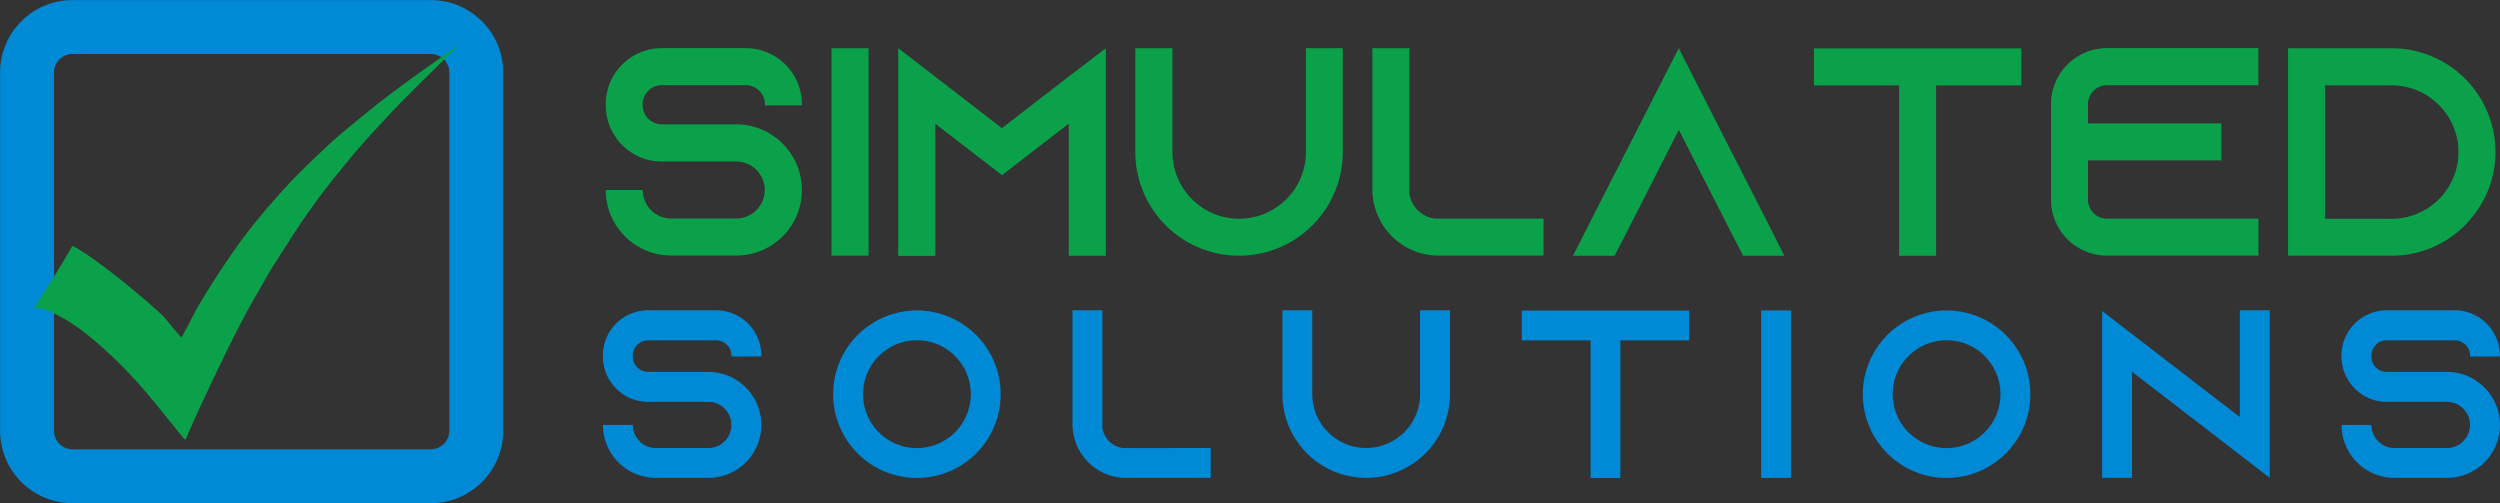
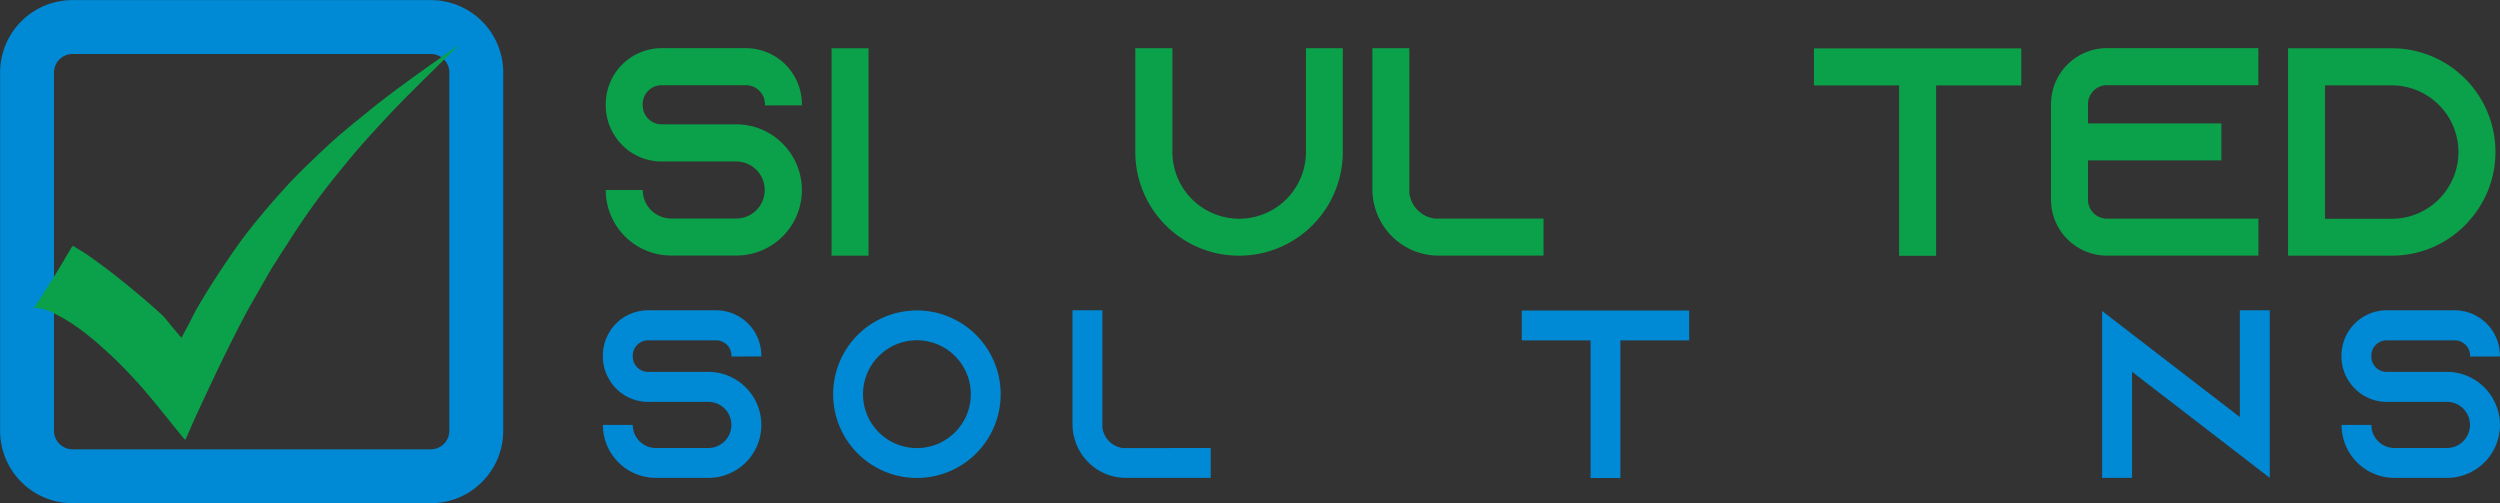
<svg xmlns="http://www.w3.org/2000/svg" id="Layer_1" data-name="Layer 1" viewBox="203.2 421.13 788.55 158.72">
  <rect x="203.2" y="421.13" width="788.55" height="158.72" fill="#333333" stroke="none" />
  <defs>
    <style>.cls-1{fill:#0089d4;}.cls-2{fill:#0ba14a;}.cls-3{fill:#fff;}</style>
  </defs>
  <title>1</title>
  <path class="cls-1" d="M339.08,438.16a5.85,5.85,0,0,1,5.85,5.84V557a5.86,5.86,0,0,1-5.85,5.85h-113a5.86,5.86,0,0,1-5.85-5.85V444a5.85,5.85,0,0,1,5.85-5.84h113m0-17h-113A22.84,22.84,0,0,0,203.23,444V557a22.85,22.85,0,0,0,22.85,22.85h113A22.85,22.85,0,0,0,361.93,557V444a22.84,22.84,0,0,0-22.85-22.84Z" />
  <path class="cls-2" d="M444.48,454.37V454a6,6,0,0,0-6-6H411.91a6,6,0,0,0-6,6v.35a6,6,0,0,0,6,6h23.51a20.53,20.53,0,0,1,15.27,6.76,5.41,5.41,0,0,1,.78.89,20.66,20.66,0,0,1-16.05,33.73H414.94a20.66,20.66,0,0,1-20.67-20.67h11.66a9,9,0,0,0,9,9h20.48a9,9,0,1,0,0-18H411.91a17.34,17.34,0,0,1-12.2-4.93,15.36,15.36,0,0,1-2.29-2.72,17.42,17.42,0,0,1-3.15-10V454a17.66,17.66,0,0,1,17.64-17.68h26.54A17.69,17.69,0,0,1,456.13,454v.35Z" />
  <path class="cls-2" d="M465.49,501.77V436.36h11.67v65.41Z" />
-   <path class="cls-2" d="M552,436.34v65.45h-11.7V460.13L528.8,469l-9.56,7.38L509.69,469l-11.47-8.82v41.66h-11.7V436.34l11.7,9,21,16.21,21-16.21Z" />
  <path class="cls-2" d="M626.74,436.34v32.72a32.72,32.72,0,1,1-65.44,0V436.34H573v32.72a21.06,21.06,0,1,0,42.12,0V436.34Z" />
  <path class="cls-2" d="M690.06,490.09v11.66H656.91a20.66,20.66,0,0,1-9.17-2.14,21,21,0,0,1-11.66-18.69V436.34h11.66v45.74a9.3,9.3,0,0,0,8,8Z" />
-   <path class="cls-2" d="M766,501.79H753l-6-11.7-14.26-28-14.26,28-6,11.7H699.36l5.94-11.7,27.4-53.75,27.4,53.75Z" />
  <path class="cls-2" d="M840.76,436.4v11.67H813.89v53.74H802.22V448.07H775.35V436.4Z" />
  <path class="cls-2" d="M861.79,454v6.06h42.08v11.66H861.79V484.1a6,6,0,0,0,6,6h47.76v11.66H867.77a17.67,17.67,0,0,1-17.64-17.69V454a17.67,17.67,0,0,1,17.64-17.69h47.76V448H867.77A6,6,0,0,0,861.79,454Z" />
  <path class="cls-2" d="M990.31,469.05a32.29,32.29,0,0,1-7.74,21.06c-.58.7-1.2,1.4-1.86,2.06a32.45,32.45,0,0,1-23.09,9.6H924.9V436.36h32.72A32.69,32.69,0,0,1,990.31,469.05Zm-11.66,0a21.07,21.07,0,0,0-21-21H936.56v42.09h21.06A21.07,21.07,0,0,0,978.65,469.05Z" />
  <path class="cls-1" d="M433.92,533.59v-.28a4.85,4.85,0,0,0-4.86-4.83H407.62a4.83,4.83,0,0,0-4.83,4.83v.28a4.84,4.84,0,0,0,4.83,4.84h19a16.56,16.56,0,0,1,12.33,5.46,4.22,4.22,0,0,1,.63.72,16.69,16.69,0,0,1-13,27.25H410.07a16.7,16.7,0,0,1-16.7-16.7h9.42a7.29,7.29,0,0,0,7.28,7.28h16.54a7.28,7.28,0,1,0,0-14.56h-19a14,14,0,0,1-9.86-4,12.69,12.69,0,0,1-1.85-2.2,14.09,14.09,0,0,1-2.54-8.1v-.28A14.26,14.26,0,0,1,407.62,519h21.44a14.29,14.29,0,0,1,14.28,14.28v.28Z" />
  <path class="cls-1" d="M518.83,545.46a26.42,26.42,0,1,1-26.42-26.41A26.42,26.42,0,0,1,518.83,545.46Zm-9.42,0a17,17,0,1,0-17,17A17,17,0,0,0,509.41,545.46Z" />
  <path class="cls-1" d="M585.09,562.44v9.42H558.32a16.69,16.69,0,0,1-7.41-1.73,17,17,0,0,1-9.42-15.1V519h9.42v37a7.53,7.53,0,0,0,6.47,6.46Z" />
-   <path class="cls-1" d="M660.56,519v26.43a26.43,26.43,0,0,1-52.86,0V519h9.42v26.43a17,17,0,0,0,34,0V519Z" />
  <path class="cls-1" d="M736,519.08v9.42h-21.7v43.4H704.9V528.5H683.2v-9.42Z" />
-   <path class="cls-1" d="M758.7,571.87V519.05h9.42v52.82Z" />
-   <path class="cls-1" d="M843.61,545.46a26.42,26.42,0,1,1-26.42-26.41A26.42,26.42,0,0,1,843.61,545.46Zm-9.42,0a17,17,0,1,0-17,17A17,17,0,0,0,834.19,545.46Z" />
  <path class="cls-1" d="M919.13,519v52.86l-9.44-7.28-34-26.18v33.46h-9.44V519.22l9.44,7.28,34,26.18V519Z" />
  <path class="cls-1" d="M982.33,533.6v-.29a4.87,4.87,0,0,0-4.87-4.83H956a4.84,4.84,0,0,0-4.83,4.83v.29a4.84,4.84,0,0,0,4.83,4.83h19a16.6,16.6,0,0,1,12.34,5.46,4.71,4.71,0,0,1,.63.72,16.69,16.69,0,0,1-13,27.25H958.47a16.69,16.69,0,0,1-16.7-16.7h9.42a7.28,7.28,0,0,0,7.28,7.28H975a7.28,7.28,0,1,0,0-14.56H956a14,14,0,0,1-9.85-4,12.26,12.26,0,0,1-1.85-2.2,14,14,0,0,1-2.55-8.09v-.29A14.28,14.28,0,0,1,956,519h21.44a14.29,14.29,0,0,1,14.28,14.28v.29Z" />
  <path class="cls-2" d="M347.83,435.48l-.3.29s0,0,0,0l-.82.79-2.54,2.48-5,4.94c-.24.22-.48.46-.71.69-1.23,1.2-2.45,2.4-3.66,3.62-2.5,2.48-5,5-7.43,7.53l-.62.66c-.93,1-1.87,2-2.79,3-.18.2-.36.39-.55.58-1.09,1.18-2.18,2.36-3.27,3.56-.75.82-1.5,1.66-2.24,2.49-1.5,1.7-3,3.42-4.43,5.17-.85,1-1.7,2.07-2.54,3.11-.66.81-1.31,1.62-2,2.44-3.25,4.07-6.4,8.23-9.36,12.53-1.2,1.74-2.36,3.48-3.52,5.24-.57.87-1.14,1.74-1.7,2.62s-1,1.59-1.53,2.38L291.9,501l-1.18,1.88L289.37,505l-.12.19c-.7,1.12-1.37,2.26-2,3.41-.47.8-.94,1.62-1.41,2.44-.66,1.16-1.31,2.33-2,3.5l-.5.87-.14.24c-3.45,6-6.52,12.21-9.58,18.42-.2.42-.4.82-.6,1.25-1.91,3.88-4,8.41-5.94,12.55-.42.9-.83,1.79-1.24,2.65-1.39,3-2.68,6-4,8.93l-.21.42c-.36-.4-.68-.73-1-1.09-3.45-4.25-6.85-8.54-10.35-12.74a154.91,154.91,0,0,0-11.69-12.48l-1-.89a97.14,97.14,0,0,0-8.86-7.51c-1.16-.85-2.34-1.66-3.56-2.44l-.75-.47c-.94-.58-1.89-1.11-2.87-1.62s-1.7-.86-2.56-1.28a12.09,12.09,0,0,0-4.63-1.06l-.3,0-.13-.11c.23-.33.48-.64.7-1,1.42-2.22,2.86-4.44,4.27-6.67.6-.93,1.19-1.87,1.77-2.81,1.68-2.72,3.29-5.48,4.92-8.24.08-.13.16-.26.23-.39a.83.83,0,0,1,.13-.18.41.41,0,0,1,.13-.1.4.4,0,0,1,.41.06c1.45.9,2.94,1.74,4.34,2.7,1.2.84,2.4,1.7,3.58,2.57l.5.36c3.77,2.78,7.43,5.7,11,8.68,2.78,2.31,5.54,4.66,8.18,7.12l.38.37c.58.59,1.11,1.23,1.64,1.87l.81,1,.81,1,.66.76c.65.77,1.31,1.55,2,2.35a3.78,3.78,0,0,0,.3-.41c.52-1,1.05-2,1.6-3,.89-1.63,2.11-4.18,3-5.77.63-1.07,1.26-2.14,1.9-3.2,1.49-2.47,3-4.91,4.61-7.33.11-.19.23-.37.35-.55l1.25-1.89c.6-.91,1.21-1.81,1.83-2.71.48-.72,1-1.44,1.47-2.15.72-1,1.45-2.06,2.2-3.08.52-.71,1-1.42,1.57-2.12.36-.48.73-1,1.1-1.43s.78-1,1.18-1.5c.54-.69,1.08-1.36,1.62-2l2.33-2.82c.57-.68,1.13-1.35,1.71-2s1.27-1.47,1.92-2.2q2-2.24,4-4.42c3.34-3.57,6.89-6.92,10.43-10.28l.75-.71,1.41-1.32c2.51-2.31,5.14-4.52,7.77-6.69l2.48-2c.48-.4,1-.8,1.45-1.18l1.07-.88q2.47-2,5-3.93l.44-.34q2.91-2.22,5.86-4.37,3.92-2.88,7.88-5.68l2.85-2c1.55-1.1,3.11-2.21,4.68-3.31l.31-.22.63-.45h0l0,0,.05,0,0,0,.07,0Z" />
  <path class="cls-3" d="M276.81,500.72c.72-1,1.45-2.06,2.2-3.08C278.26,498.66,277.53,499.69,276.81,500.72Z" />
</svg>